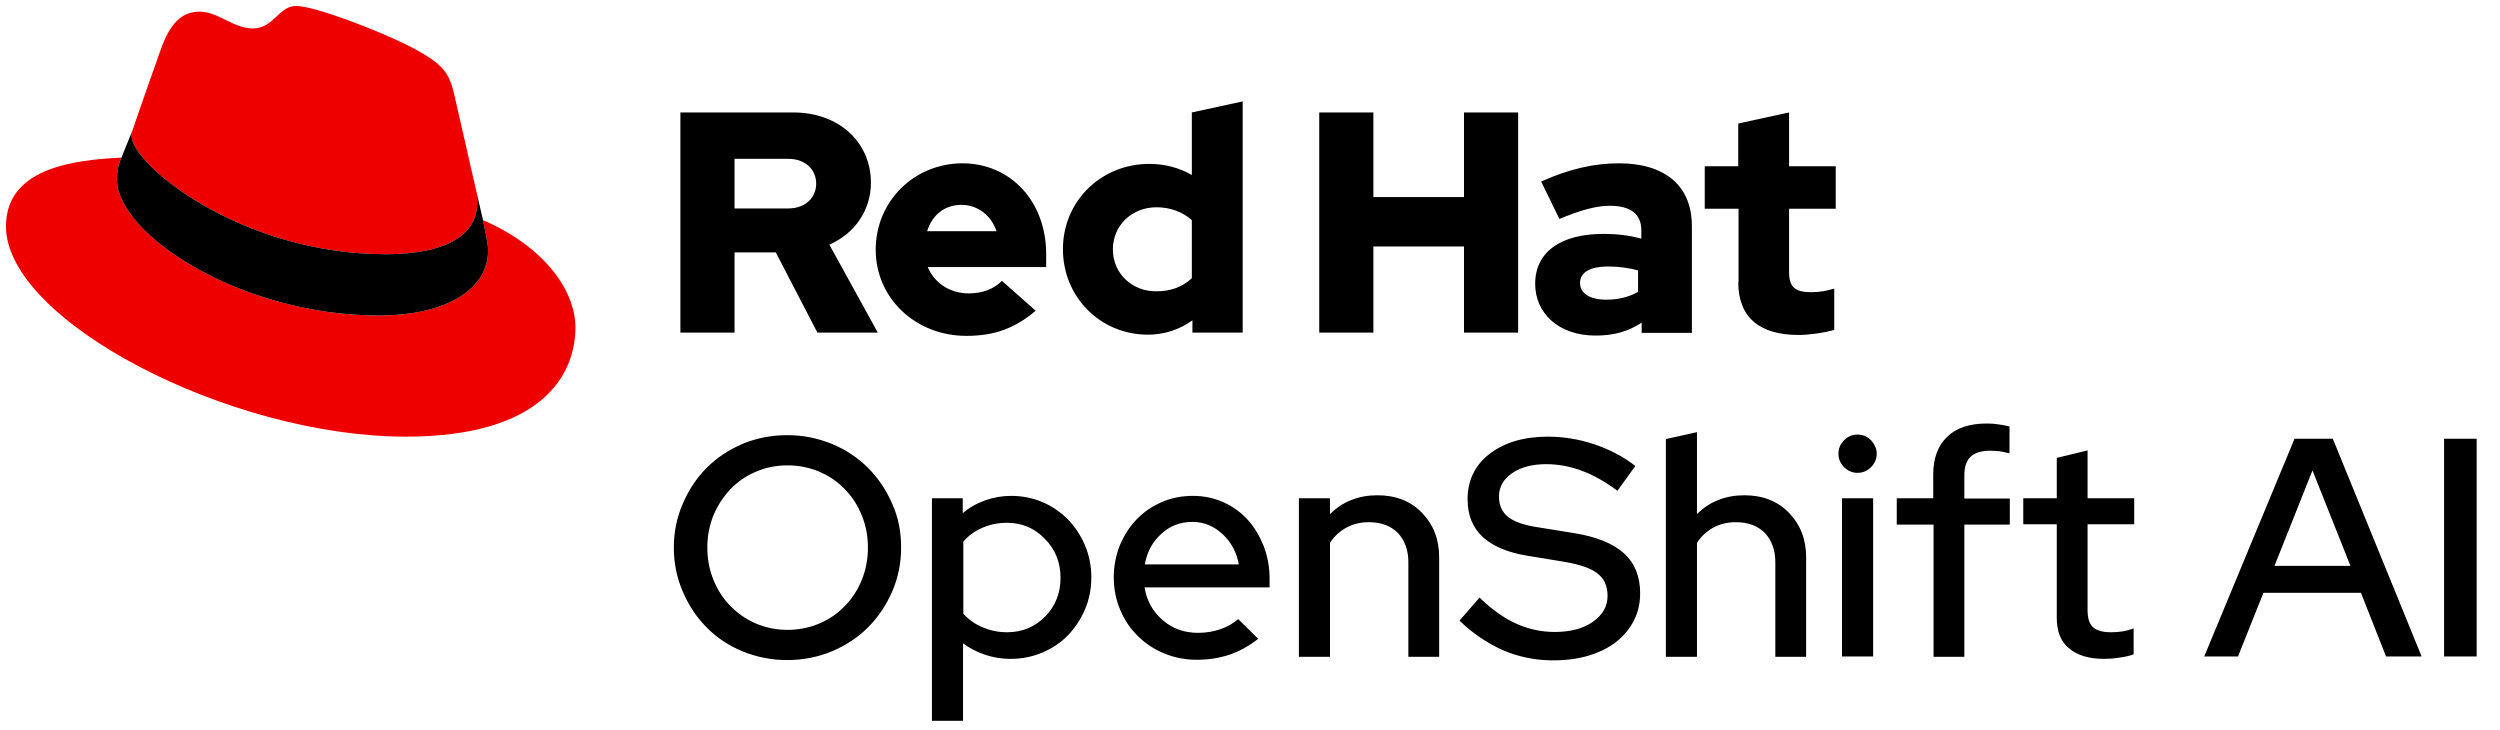
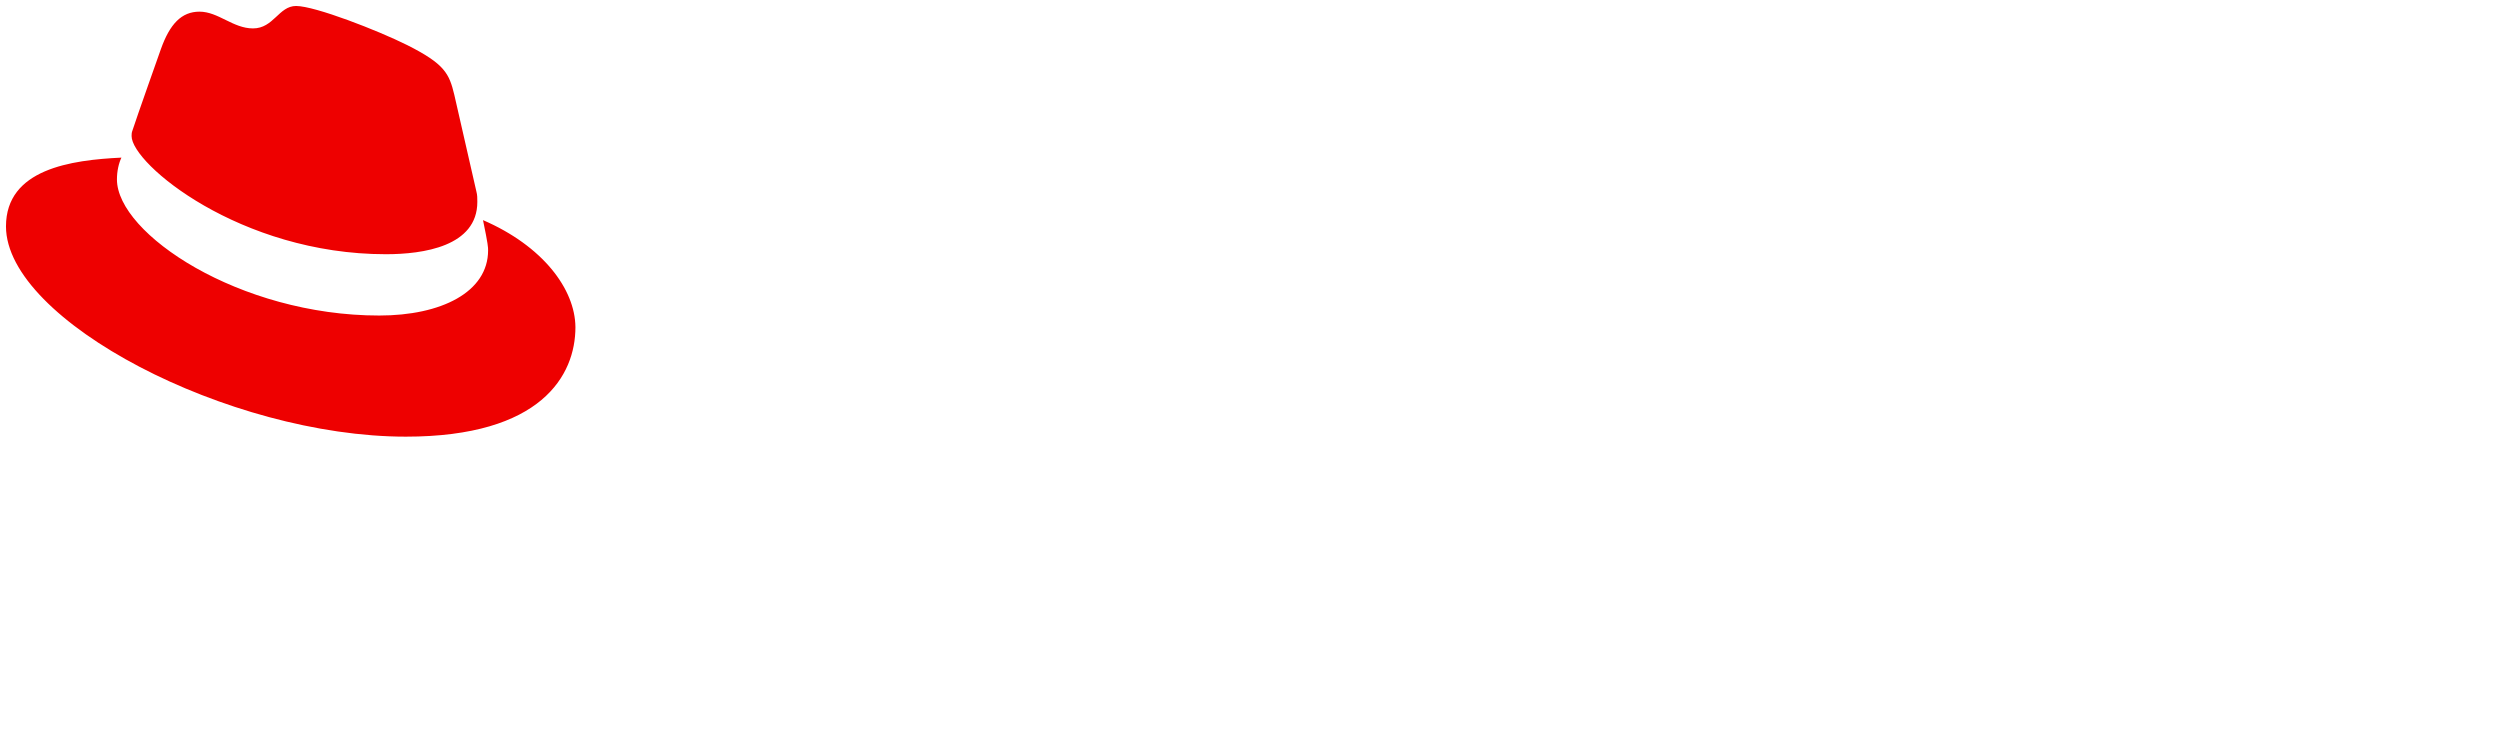
<svg xmlns="http://www.w3.org/2000/svg" version="1.1" x="0" y="0" viewBox="0 0 835.9 244" style="enable-background:new 0 0 835.9 244" xml:space="preserve">
  <style />
-   <path d="M301.3 183.1c0 5.2-1 10.1-3 14.7s-4.7 8.6-8.1 12c-3.4 3.4-7.4 6-12.1 8-4.6 1.9-9.6 2.9-14.9 2.9-5.3 0-10.2-1-14.9-2.9-4.6-1.9-8.7-4.6-12-8-3.4-3.4-6-7.3-8-12-2-4.6-3-9.5-3-14.7 0-5.2 1-10.1 3-14.7s4.6-8.6 8-12c3.4-3.4 7.4-6 12-8 4.6-1.9 9.6-2.9 14.9-2.9 5.3 0 10.2 1 14.9 2.9 4.6 1.9 8.7 4.6 12.1 8 3.4 3.4 6.1 7.4 8.1 12 2.1 4.6 3 9.5 3 14.7zm-11.1 0c0-3.9-.7-7.5-2.1-10.9-1.4-3.4-3.3-6.3-5.7-8.7-2.4-2.5-5.2-4.4-8.5-5.8-3.3-1.4-6.8-2.1-10.6-2.1s-7.2.7-10.5 2.1c-3.3 1.4-6.1 3.3-8.5 5.8-2.4 2.5-4.3 5.4-5.7 8.7-1.4 3.4-2.1 7-2.1 10.9 0 3.9.7 7.5 2.1 10.9 1.4 3.4 3.3 6.3 5.7 8.7 2.4 2.4 5.2 4.4 8.5 5.8 3.3 1.4 6.8 2.1 10.5 2.1s7.3-.7 10.6-2.1c3.3-1.4 6.1-3.3 8.5-5.8 2.4-2.4 4.3-5.3 5.7-8.7 1.4-3.4 2.1-7 2.1-10.9zM311.6 241.1v-74.5h10.3v5c2.2-1.9 4.7-3.3 7.5-4.3s5.7-1.5 8.7-1.5c3.7 0 7.2.7 10.5 2.1 3.3 1.4 6.1 3.4 8.5 5.8 2.4 2.5 4.3 5.4 5.7 8.7 1.4 3.3 2.1 6.9 2.1 10.6 0 3.8-.7 7.4-2.1 10.7-1.4 3.3-3.3 6.2-5.7 8.7-2.4 2.5-5.3 4.4-8.6 5.8-3.3 1.4-6.9 2.1-10.7 2.1-3 0-5.8-.5-8.5-1.4-2.7-.9-5.1-2.2-7.3-3.8V241h-10.4zm25.1-66.3c-3.1 0-5.8.6-8.3 1.7-2.5 1.1-4.6 2.6-6.3 4.6v24.1c1.7 1.9 3.8 3.4 6.3 4.5 2.6 1.1 5.3 1.7 8.3 1.7 5.1 0 9.4-1.8 12.8-5.3 3.4-3.5 5.1-7.8 5.1-12.9 0-5.2-1.8-9.6-5.3-13.1-3.4-3.5-7.6-5.3-12.6-5.3zM372.4 193c0-3.7.7-7.3 2-10.6 1.4-3.3 3.2-6.2 5.6-8.7 2.4-2.5 5.2-4.4 8.4-5.8 3.2-1.4 6.7-2.1 10.5-2.1 3.6 0 7 .7 10.1 2.1 3.2 1.4 5.9 3.4 8.1 5.8 2.3 2.5 4 5.4 5.4 8.8 1.3 3.4 2 7 2 10.9v3h-41.8c.7 4.4 2.7 8 6 10.9 3.3 2.9 7.3 4.3 11.9 4.3 2.6 0 5-.4 7.4-1.2 2.4-.8 4.4-2 6-3.4l6.7 6.6c-3.1 2.4-6.3 4.2-9.6 5.3-3.3 1.1-6.9 1.7-10.9 1.7-3.9 0-7.5-.7-10.9-2.1-3.4-1.4-6.3-3.3-8.8-5.8-2.5-2.4-4.5-5.3-5.9-8.7-1.5-3.5-2.2-7.1-2.2-11zm26.3-18.5c-4 0-7.5 1.3-10.4 4-2.9 2.6-4.8 6-5.5 10.2h31.4c-.7-4-2.5-7.4-5.4-10.1-2.9-2.7-6.3-4.1-10.1-4.1zM434.3 219.5v-52.9h10.4v5.3c2.1-2.1 4.5-3.7 7.1-4.7 2.7-1.1 5.6-1.6 8.8-1.6 6 0 11 1.9 14.8 5.8 3.8 3.9 5.8 8.8 5.8 14.9v33.3h-10.3V188c0-4.1-1.2-7.3-3.5-9.8-2.4-2.4-5.6-3.6-9.7-3.6-2.8 0-5.3.6-7.5 1.8-2.2 1.2-4.1 2.9-5.5 5.1v38.1h-10.4zM488 207.5l6.7-7.7c3.9 3.8 7.9 6.7 12 8.6 4.1 1.9 8.5 2.9 13.1 2.9 5.3 0 9.5-1.1 12.8-3.4 3.3-2.3 4.9-5.2 4.9-8.7 0-3.2-1.1-5.7-3.3-7.4-2.2-1.8-6-3.1-11.4-4l-12.2-2c-6.7-1.1-11.7-3.3-15-6.4-3.3-3.2-4.9-7.3-4.9-12.5 0-6.2 2.4-11.3 7.3-15.1 4.9-3.8 11.4-5.8 19.5-5.8 5.1 0 10.3.8 15.4 2.5s9.8 4.1 13.9 7.3l-6 8.3c-4-3-7.9-5.2-11.9-6.7s-8-2.2-11.9-2.2c-4.7 0-8.5 1-11.4 3-2.9 2-4.4 4.6-4.4 7.8 0 2.9 1 5.2 3 6.8 2 1.6 5.3 2.8 10 3.5l11.8 1.9c7.7 1.2 13.3 3.5 17 6.8 3.6 3.3 5.4 7.7 5.4 13.4 0 3.3-.7 6.4-2.1 9.1-1.4 2.7-3.3 5.1-5.9 7.1-2.5 2-5.6 3.5-9.2 4.6-3.6 1.1-7.6 1.6-11.9 1.6-5.8 0-11.4-1.1-16.8-3.4-5.5-2.5-10.3-5.8-14.5-9.9zM567.4 144.5v75.1H557v-72.8l10.4-2.3zm-10.4 75v-52.9h10.4v5.3c2.1-2.1 4.5-3.7 7.1-4.7 2.7-1.1 5.6-1.6 8.8-1.6 6 0 11 1.9 14.8 5.8 3.8 3.9 5.8 8.8 5.8 14.9v33.3h-10.3V188c0-4.1-1.2-7.3-3.5-9.8-2.4-2.4-5.6-3.6-9.7-3.6-2.8 0-5.3.6-7.5 1.8-2.2 1.2-4.1 2.9-5.5 5.1v38.1H557zM621.1 158.1c-1.7 0-3.2-.6-4.5-1.9-1.3-1.3-1.9-2.8-1.9-4.5 0-1.7.6-3.2 1.9-4.5 1.3-1.3 2.8-1.9 4.5-1.9 1.7 0 3.2.6 4.5 1.9 1.2 1.3 1.9 2.8 1.9 4.5 0 1.7-.6 3.2-1.9 4.5-1.2 1.2-2.7 1.9-4.5 1.9zm5.2 8.5v52.9h-10.4v-52.9h10.4zM634.1 166.6h12.3v-8c0-5.3 1.5-9.5 4.6-12.5 3-3 7.5-4.5 13.4-4.5 1.3 0 2.6.1 3.9.3 1.3.2 2.5.4 3.6.7v9c-1.2-.3-2.3-.6-3.2-.7-1-.1-2.1-.2-3.3-.2-2.9 0-5.1.7-6.5 2-1.4 1.3-2.1 3.4-2.1 6.2v7.8H672v8.7h-15.2v44.2h-10.3v-44.2h-12.3v-8.8zM687.7 206.4v-31.1h-11.2v-8.7h11.2v-13.5l10.3-2.5v16h15.6v8.7H698V204c0 2.7.6 4.6 1.8 5.7 1.2 1.1 3.2 1.7 6 1.7 1.5 0 2.8-.1 4-.3 1.1-.2 2.3-.5 3.6-1v8.7c-1.5.5-3.1.9-4.9 1.1-1.8.3-3.5.4-5 .4-5.1 0-9-1.2-11.8-3.6s-4-5.7-4-10.3zM737 219.5l30.2-72.8H780l29.7 72.8h-11.9l-8.4-21.3h-32.6l-8.5 21.3H737zm23.5-30.3h25.4l-12.7-31.9-12.7 31.9zM817.2 219.5v-72.8h10.9v72.8h-10.9z" />
  <g>
    <path d="M129 85c12.5 0 30.6-2.6 30.6-17.5 0-1.2 0-2.3-.3-3.4l-7.4-32.4c-1.7-7.1-3.2-10.3-15.7-16.6C126.4 10.2 105.3 2 99 2c-5.8 0-7.5 7.5-14.4 7.5-6.7 0-11.6-5.6-17.9-5.6-6 0-9.9 4.1-12.9 12.5 0 0-8.4 23.7-9.5 27.2-.3.7-.3 1.4-.3 1.9C44 54.8 80.3 85 129 85m32.5-11.4c1.7 8.2 1.7 9.1 1.7 10.1 0 14-15.7 21.8-36.4 21.8-46.8 0-87.7-27.4-87.7-45.5 0-2.8.6-5.4 1.5-7.3-16.8.8-38.6 3.8-38.6 23C2 107.2 76.6 146 135.7 146c45.3 0 56.7-20.5 56.7-36.6-.1-12.8-11-27.2-30.9-35.8" style="fill:#e00" />
-     <path d="M161.5 73.6c1.7 8.2 1.7 9.1 1.7 10.1 0 14-15.7 21.8-36.4 21.8-46.8 0-87.7-27.4-87.7-45.5 0-2.8.6-5.4 1.5-7.3l3.7-9.1c-.3.7-.3 1.4-.3 1.9C44 54.8 80.3 85 129 85c12.5 0 30.6-2.6 30.6-17.5 0-1.2 0-2.3-.3-3.4l2.2 9.5zM581.2 94.3c0 11.9 7.2 17.7 20.2 17.7 3.2 0 8.6-.7 11.9-1.7V96.5c-2.8.8-4.9 1.2-7.7 1.2-5.4 0-7.4-1.7-7.4-6.7V69.8h15.6V55.6h-15.6v-18l-17 3.7v14.3H570v14.2h11.3v24.5zm-52.9.3c0-3.7 3.7-5.5 9.3-5.5 3.7 0 7 .5 10.1 1.3v7.2c-3.2 1.8-6.8 2.6-10.6 2.6-5.5 0-8.8-2.1-8.8-5.6m5.2 17.6c6 0 10.8-1.3 15.4-4.3v3.4h16.8V75.6c0-13.6-9.1-21-24.4-21-8.5 0-16.9 2-26 6.1l6.1 12.5c6.5-2.7 12-4.4 16.8-4.4 7 0 10.6 2.7 10.6 8.3v2.7c-4-1.1-8.2-1.6-12.6-1.6-14.3 0-22.9 6-22.9 16.7 0 9.8 7.8 17.3 20.2 17.3m-92.4-1h18.1V82.4h30.3v28.8h18.1V37.6h-18.1v28.3h-30.3V37.6h-18.1v73.6zm-69-27.8c0-8 6.3-14.1 14.6-14.1 4.6 0 8.8 1.6 11.8 4.3V93c-3 2.9-7 4.4-11.8 4.4-8.2.1-14.6-6-14.6-14m26.6 27.8h16.8V33.9l-17 3.7v20.9c-4.2-2.4-9-3.7-14.2-3.7-16.2 0-28.9 12.5-28.9 28.5s12.5 28.6 28.4 28.6c5.5 0 10.6-1.7 14.9-4.8v4.1zm-77.2-42.7c5.4 0 9.9 3.5 11.7 8.8H310c1.7-5.5 5.9-8.8 11.5-8.8m-28.7 15c0 16.2 13.3 28.8 30.3 28.8 9.4 0 16.2-2.5 23.2-8.4l-11.3-10c-2.6 2.7-6.5 4.2-11.1 4.2-6.3 0-11.5-3.5-13.7-8.8h39.6V85c0-17.7-11.9-30.4-28.1-30.4-16.1.1-28.9 12.7-28.9 28.9m-29.3-30.4c6 0 9.4 3.8 9.4 8.3s-3.4 8.3-9.4 8.3h-17.9V53.1h17.9zm-36 58.1h18.1V84.4h13.8l13.9 26.8h20.2l-16.2-29.4c8.7-3.8 13.9-11.7 13.9-20.7 0-13.3-10.4-23.5-26-23.5h-37.7v73.6z" />
  </g>
</svg>